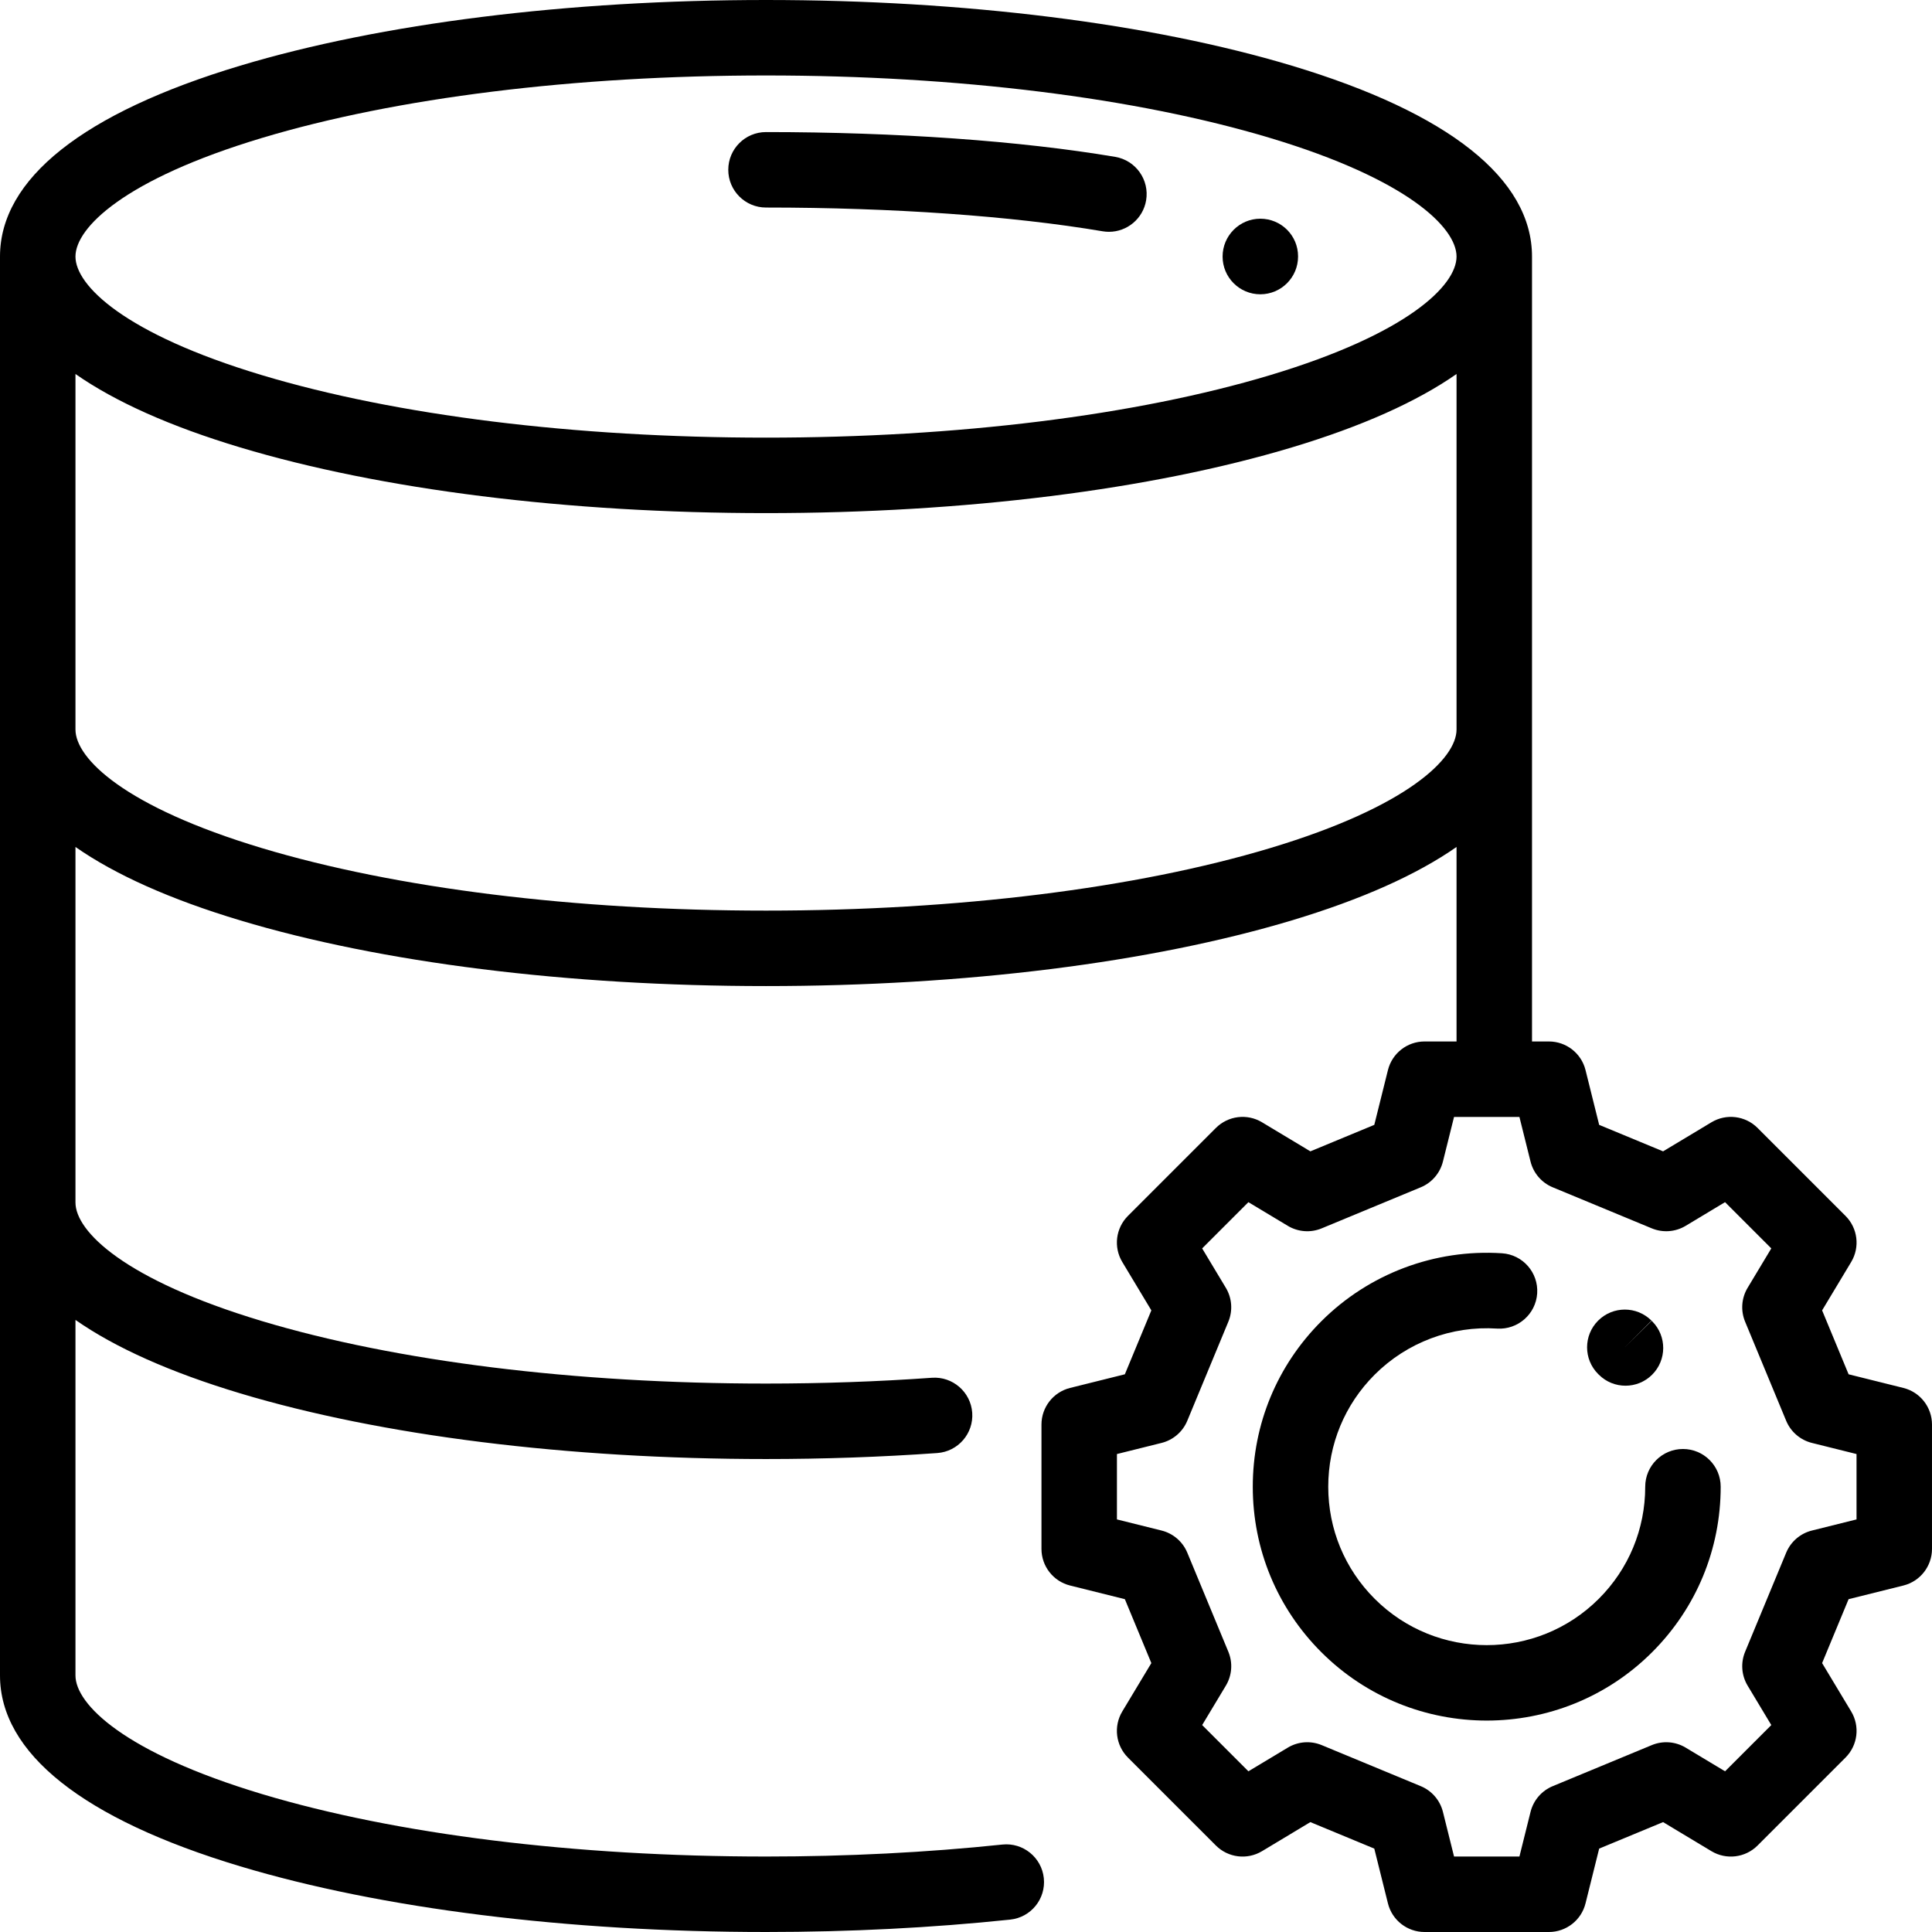
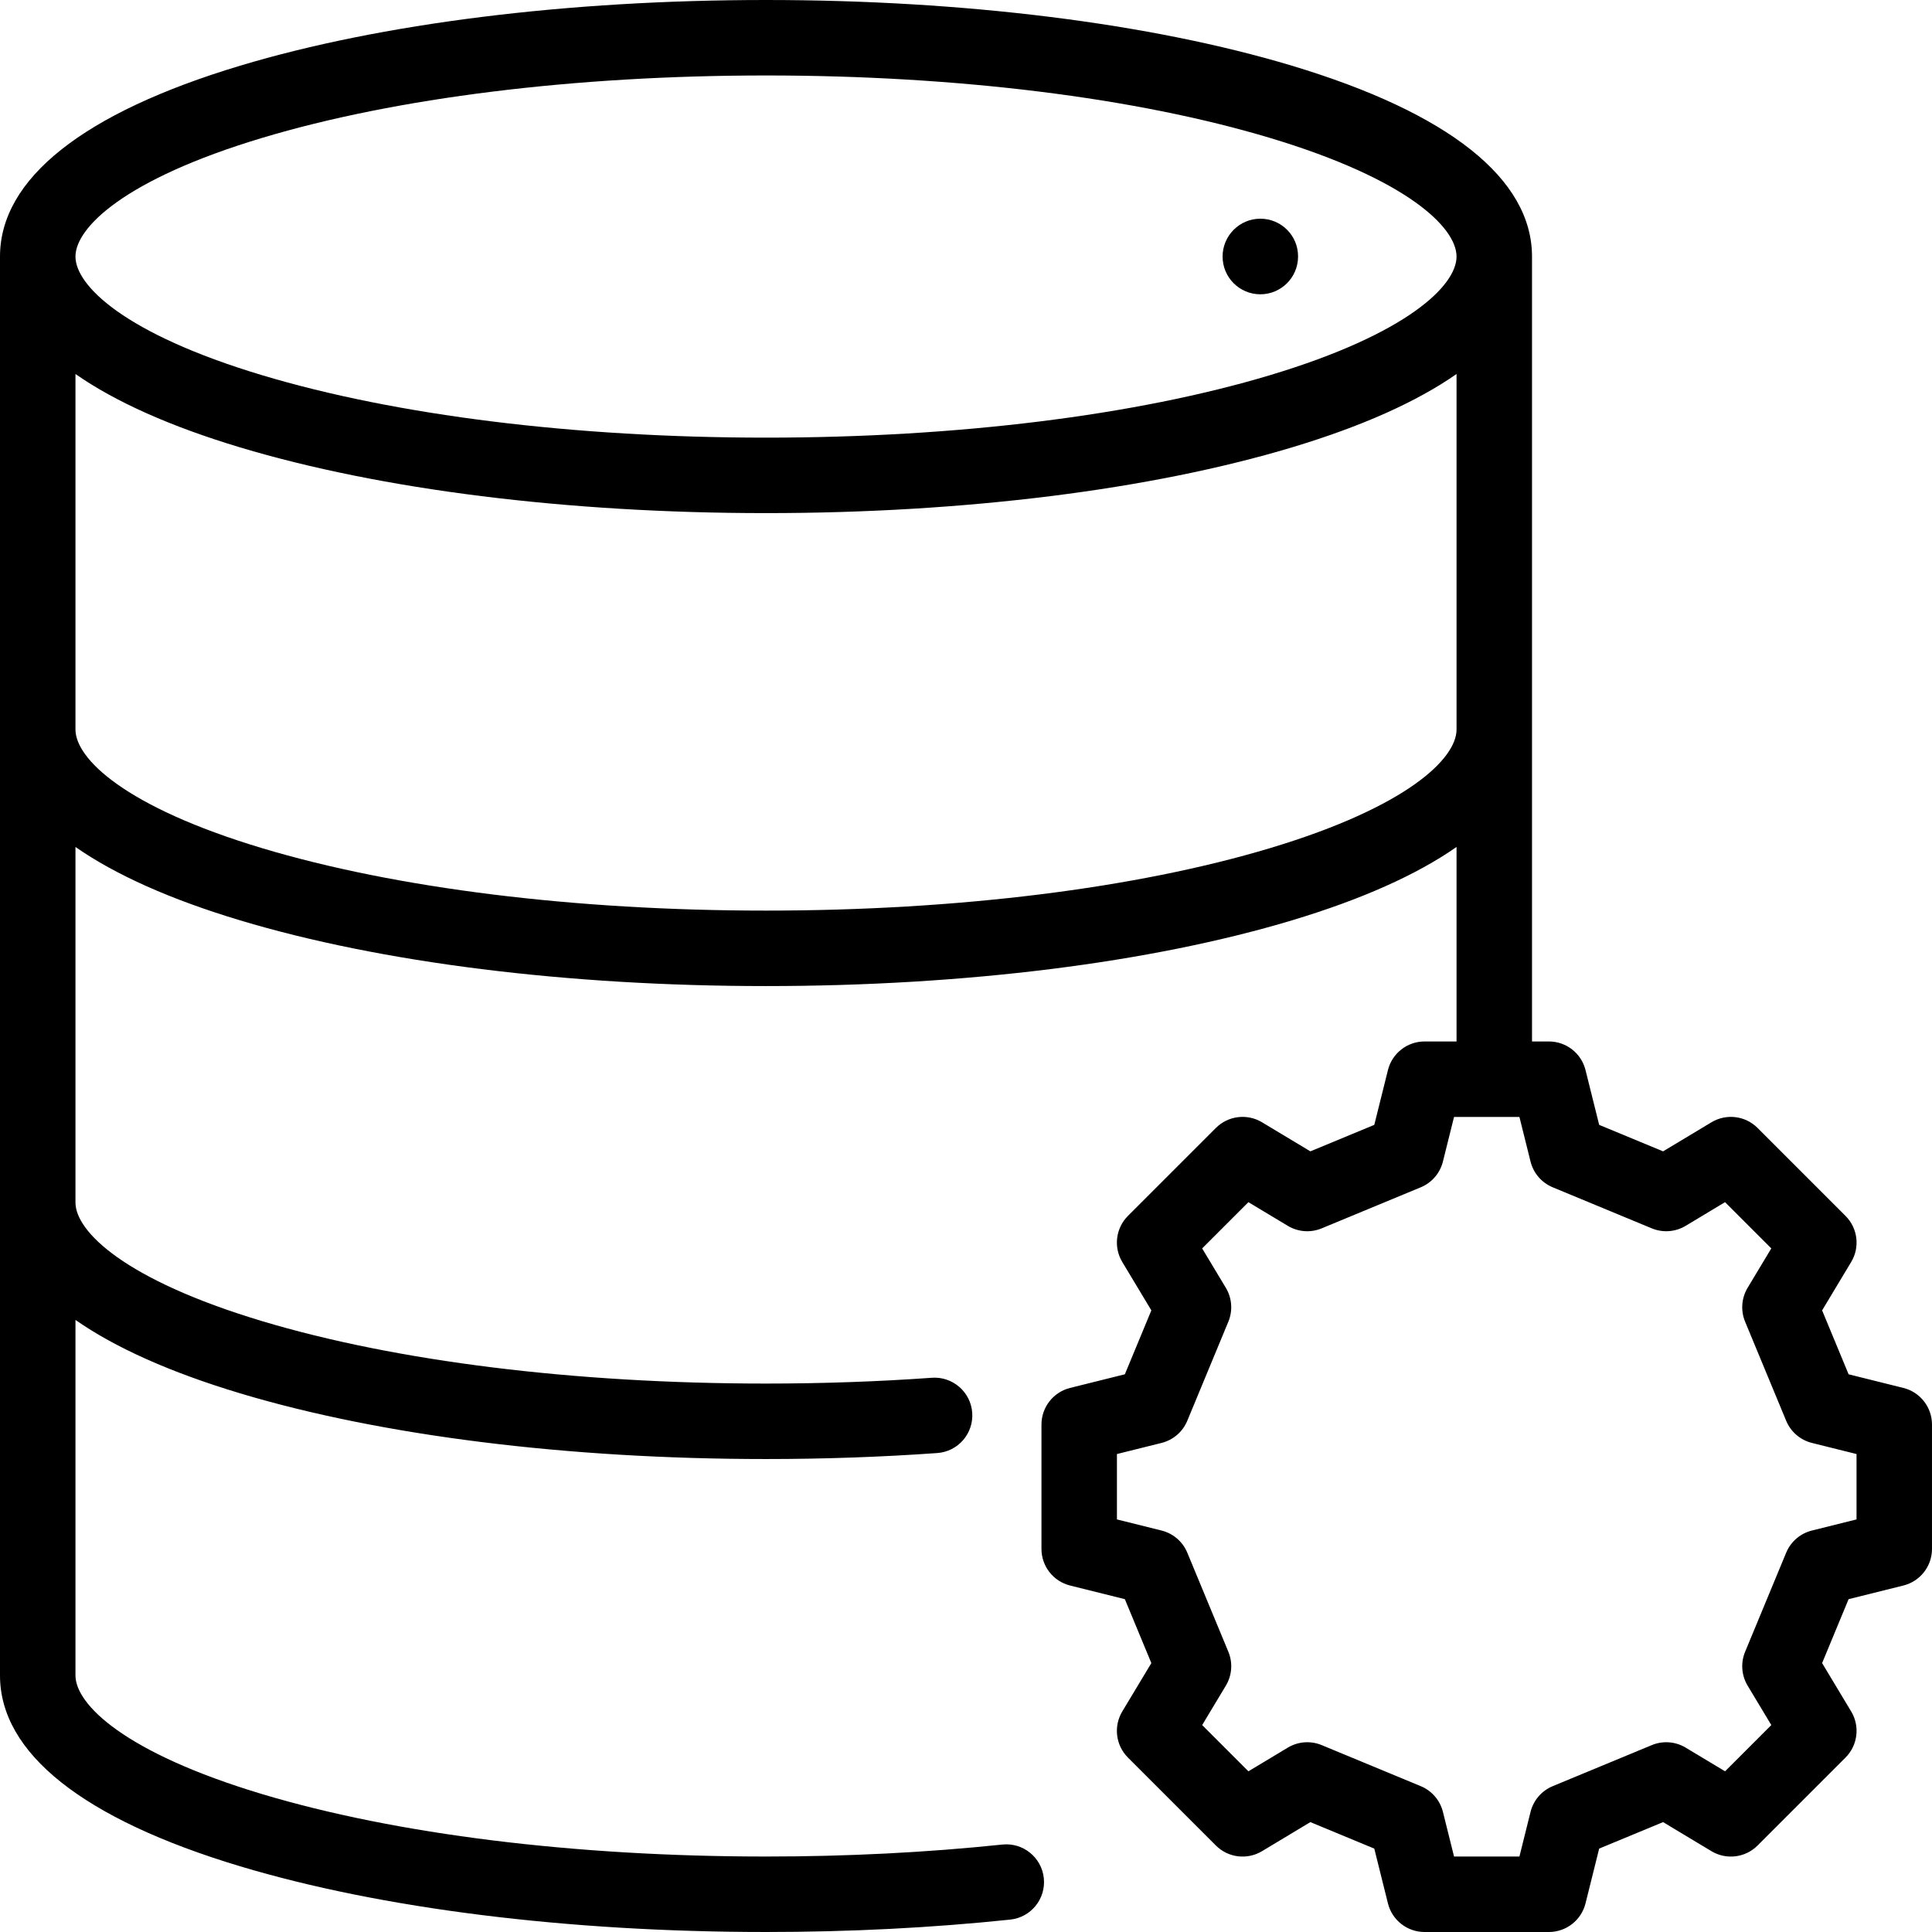
<svg xmlns="http://www.w3.org/2000/svg" version="1.1" id="Capa_1" x="0px" y="0px" viewBox="0 0 512.001 512.001" style="enable-background:new 0 0 512.001 512.001;" xml:space="preserve" width="512" height="512" class="">
  <g>
    <g>
      <g>
        <path d="M334,57.959c-5.522,0-10,4.507-10,10.03c0,5.523,4.478,10.001,10,10.001c5.522,0,10-4.477,10-10v-0.061    C344,62.406,339.523,57.959,334,57.959z" data-original="#000000" class="active-path" style="fill:#000000" />
      </g>
    </g>
    <g>
      <g>
-         <path d="M295.542,41.572C270.477,37.333,237.612,35,203,35c-5.522,0-10,4.477-10,10s4.478,10,10,10    c33.528,0,65.209,2.234,89.206,6.291c0.564,0.096,1.125,0.142,1.679,0.142c4.79,0,9.023-3.454,9.849-8.334    C304.654,47.653,300.987,42.493,295.542,41.572z" data-original="#000000" class="active-path" style="fill:#000000" />
-       </g>
+         </g>
    </g>
    <g>
      <g>
-         <path d="M446,383.999c-5.522,0-10,4.477-10,10c0,11.219-4.369,21.766-12.302,29.698c-16.375,16.376-43.021,16.376-59.396,0    C356.369,415.765,352,405.218,352,393.999s4.368-21.766,12.302-29.699c8.545-8.545,20.372-13.001,32.442-12.212    c5.485,0.35,10.27-3.819,10.627-9.33c0.358-5.511-3.818-10.27-9.33-10.628c-17.804-1.161-35.268,5.412-47.882,18.028    c-11.71,11.71-18.159,27.28-18.159,43.841c0,16.561,6.449,32.13,18.159,43.841c12.087,12.087,27.964,18.13,43.841,18.13    s31.754-6.043,43.841-18.13c11.71-11.71,18.159-27.28,18.159-43.841C456,388.476,451.523,383.999,446,383.999z" data-original="#000000" class="active-path" style="fill:#000000" />
-       </g>
+         </g>
    </g>
    <g>
      <g>
-         <path d="M437.872,350.188l-0.159-0.159l-7.118,7.024l7.071-7.071c-3.906-3.905-10.236-3.905-14.143,0    c-3.905,3.905-3.905,10.237,0,14.143c0.007,0.007,0.139,0.138,0.147,0.146c1.955,1.972,4.527,2.958,7.101,2.958    c2.546,0,5.092-0.966,7.042-2.899C441.734,360.441,441.76,354.109,437.872,350.188z" data-original="#000000" class="active-path" style="fill:#000000" />
-       </g>
+         </g>
    </g>
    <g>
      <g>
        <path d="M504.417,367.818l-14.517-3.616l-7.021-16.94l7.702-12.814c2.366-3.936,1.748-8.976-1.499-12.223l-23.308-23.308    c-3.248-3.247-8.288-3.866-12.224-1.499l-12.813,7.703l-16.94-7.021l-3.617-14.518c-1.109-4.456-5.111-7.583-9.703-7.583H406    V67.99c0-20.58-22.01-38.07-63.65-50.582C304.989,6.182,255.5,0,203,0S101.013,6.182,63.651,17.408C22.01,29.919,0,47.41,0,67.99    v376.02c0,20.58,22.01,38.07,63.65,50.582C101.013,505.818,150.5,512,203,512c22.181,0,43.956-1.105,64.722-3.285    c5.493-0.577,9.478-5.497,8.901-10.989c-0.576-5.494-5.511-9.479-10.989-8.901C245.56,490.932,224.485,492,203,492    c-50.604,0-98.049-5.882-133.594-16.562C32.94,464.481,20,451.66,20,444.01v-94.214c10.541,7.357,25.154,13.899,43.65,19.456    C101.013,380.478,150.5,386.66,203,386.66c15.327,0,30.597-0.534,45.384-1.587c5.509-0.392,9.657-5.176,9.265-10.685    c-0.392-5.509-5.203-9.661-10.685-9.264c-14.316,1.019-29.108,1.536-43.964,1.536c-50.604,0-98.049-5.882-133.594-16.562    C32.94,339.141,20,326.32,20,318.67v-94.215c10.542,7.357,25.155,13.899,43.651,19.456c37.36,11.226,86.849,17.408,139.349,17.408    s101.988-6.182,139.349-17.408c18.497-5.558,33.11-12.1,43.651-19.456v51.544h-8.478c-4.592,0-8.594,3.127-9.703,7.583    l-3.617,14.518l-16.94,7.021l-12.813-7.703c-3.935-2.367-8.977-1.748-12.224,1.499l-23.308,23.308    c-3.247,3.247-3.865,8.288-1.499,12.223l7.702,12.814l-7.021,16.94l-14.517,3.616c-4.456,1.11-7.583,5.112-7.583,9.704v32.955    c0,4.592,3.127,8.593,7.582,9.703l14.518,3.617l7.021,16.94l-7.703,12.815c-2.365,3.936-1.746,8.976,1.5,12.223l23.308,23.307    c3.248,3.247,8.289,3.864,12.224,1.5l12.813-7.703l16.94,7.021l3.617,14.518c1.109,4.456,5.111,7.583,9.703,7.583h32.955    c4.592,0,8.594-3.127,9.703-7.583l3.617-14.518l16.94-7.021l12.813,7.703c3.935,2.365,8.977,1.748,12.224-1.5l23.308-23.307    c3.246-3.247,3.865-8.288,1.5-12.223l-7.703-12.815l7.021-16.94l14.518-3.617c4.455-1.11,7.582-5.111,7.582-9.703v-32.955    C512,372.93,508.873,368.928,504.417,367.818z M69.406,36.562C104.951,25.882,152.396,20,203,20s98.049,5.882,133.594,16.562    C373.062,47.519,386,60.34,386,67.99c0,7.65-12.939,20.471-49.406,31.427c-35.545,10.68-82.989,16.562-133.594,16.562    s-98.049-5.882-133.594-16.562C32.94,88.46,20,75.64,20,67.99S32.94,47.519,69.406,36.562z M336.594,224.757    c-35.545,10.68-82.989,16.562-133.594,16.562s-98.049-5.882-133.594-16.562C32.94,213.801,20,200.98,20,193.33V99.115    c10.542,7.357,25.155,13.899,43.651,19.456c37.36,11.226,86.849,17.408,139.349,17.408s101.988-6.182,139.349-17.408    c18.497-5.558,33.11-12.1,43.651-19.456v94.215C386,200.98,373.062,213.801,336.594,224.757z M492,402.662l-11.826,2.947    c-3.076,0.766-5.606,2.946-6.82,5.875l-10.881,26.255c-1.214,2.93-0.967,6.262,0.668,8.98l6.274,10.439l-12.256,12.256    l-10.438-6.275c-2.717-1.633-6.051-1.881-8.98-0.667l-26.256,10.88c-2.929,1.214-5.109,3.745-5.875,6.821l-2.946,11.826h-17.326    l-2.946-11.826c-0.766-3.076-2.946-5.607-5.875-6.821l-26.256-10.88c-2.933-1.215-6.264-0.966-8.98,0.667l-10.438,6.275    l-12.256-12.256l6.274-10.439c1.635-2.718,1.882-6.05,0.668-8.98l-10.881-26.255c-1.214-2.929-3.744-5.108-6.82-5.875L296,402.662    v-17.326l11.825-2.946c3.076-0.767,5.607-2.946,6.821-5.875l10.881-26.255c1.214-2.93,0.967-6.262-0.668-8.98l-6.274-10.439    l12.256-12.256l10.438,6.275c2.717,1.634,6.05,1.884,8.98,0.668l26.256-10.881c2.929-1.214,5.109-3.745,5.875-6.821L385.337,296    h17.326l2.946,11.826c0.766,3.076,2.946,5.607,5.875,6.821l26.256,10.881c2.929,1.214,6.263,0.965,8.98-0.668l10.438-6.275    l12.256,12.256l-6.274,10.439c-1.635,2.718-1.882,6.05-0.668,8.98l10.881,26.255c1.214,2.929,3.745,5.108,6.821,5.875L492,385.336    V402.662z" data-original="#000000" class="active-path" style="fill:#000000" />
      </g>
    </g>
  </g>
</svg>